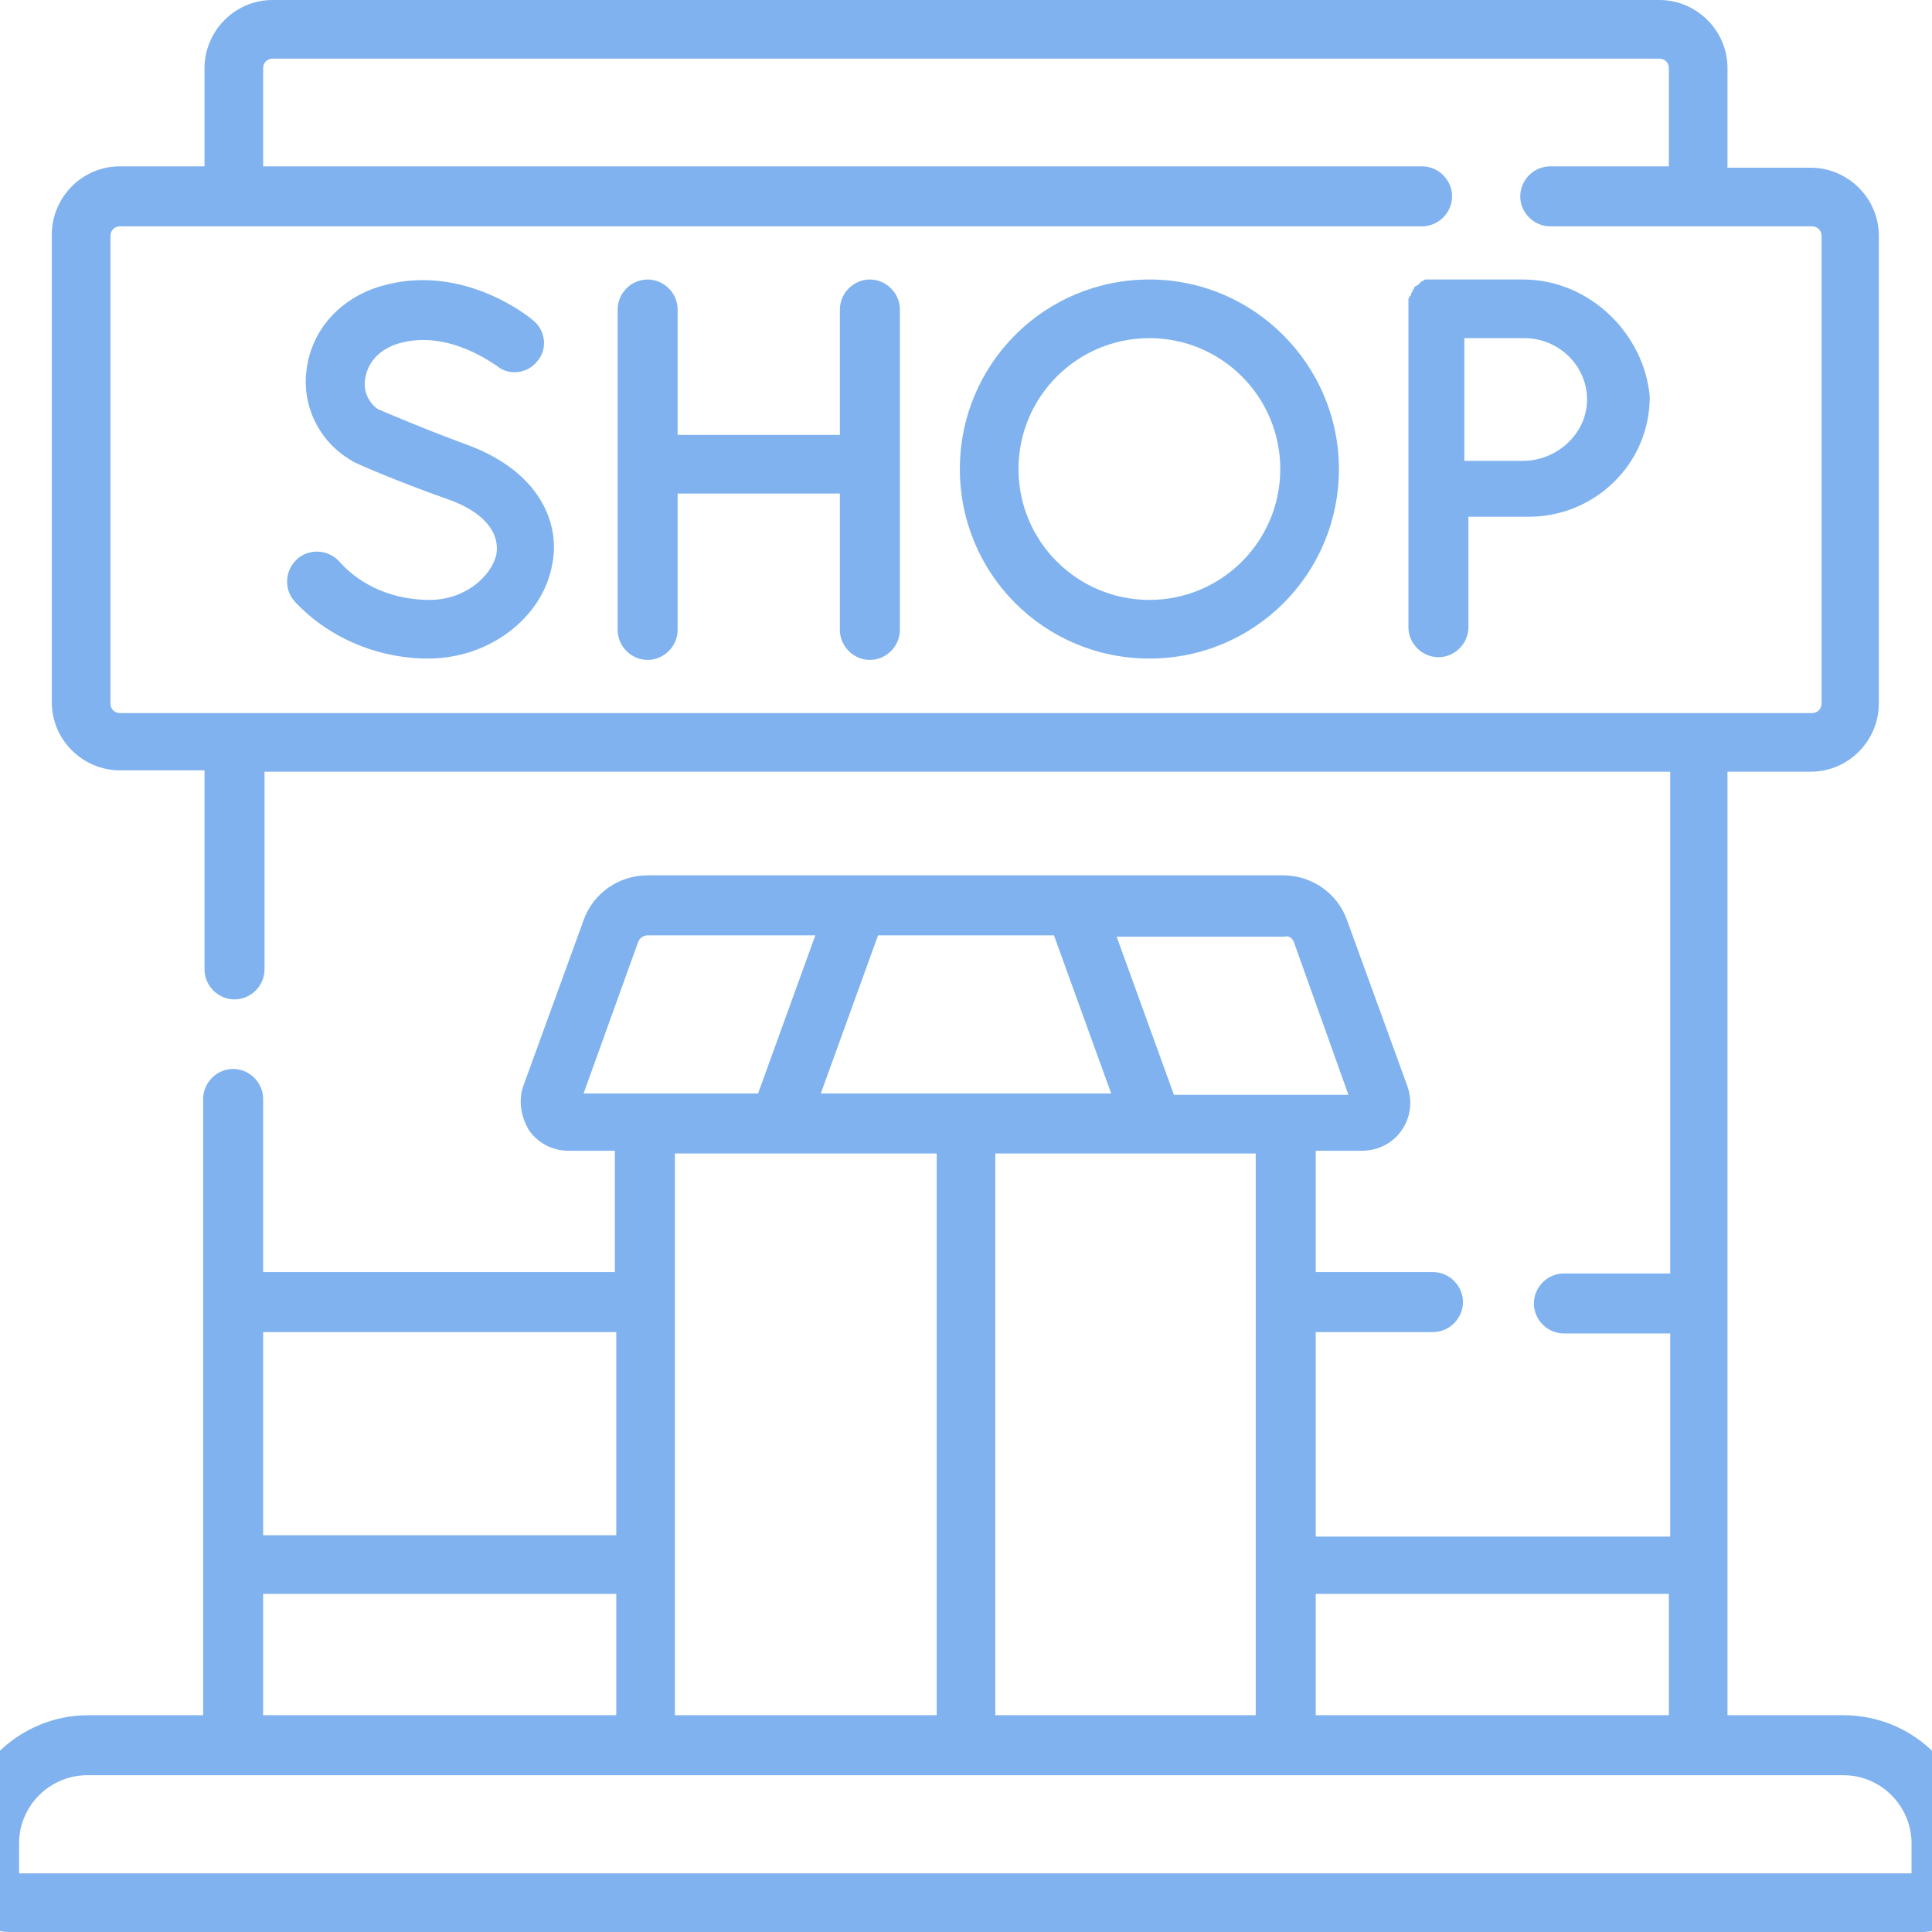
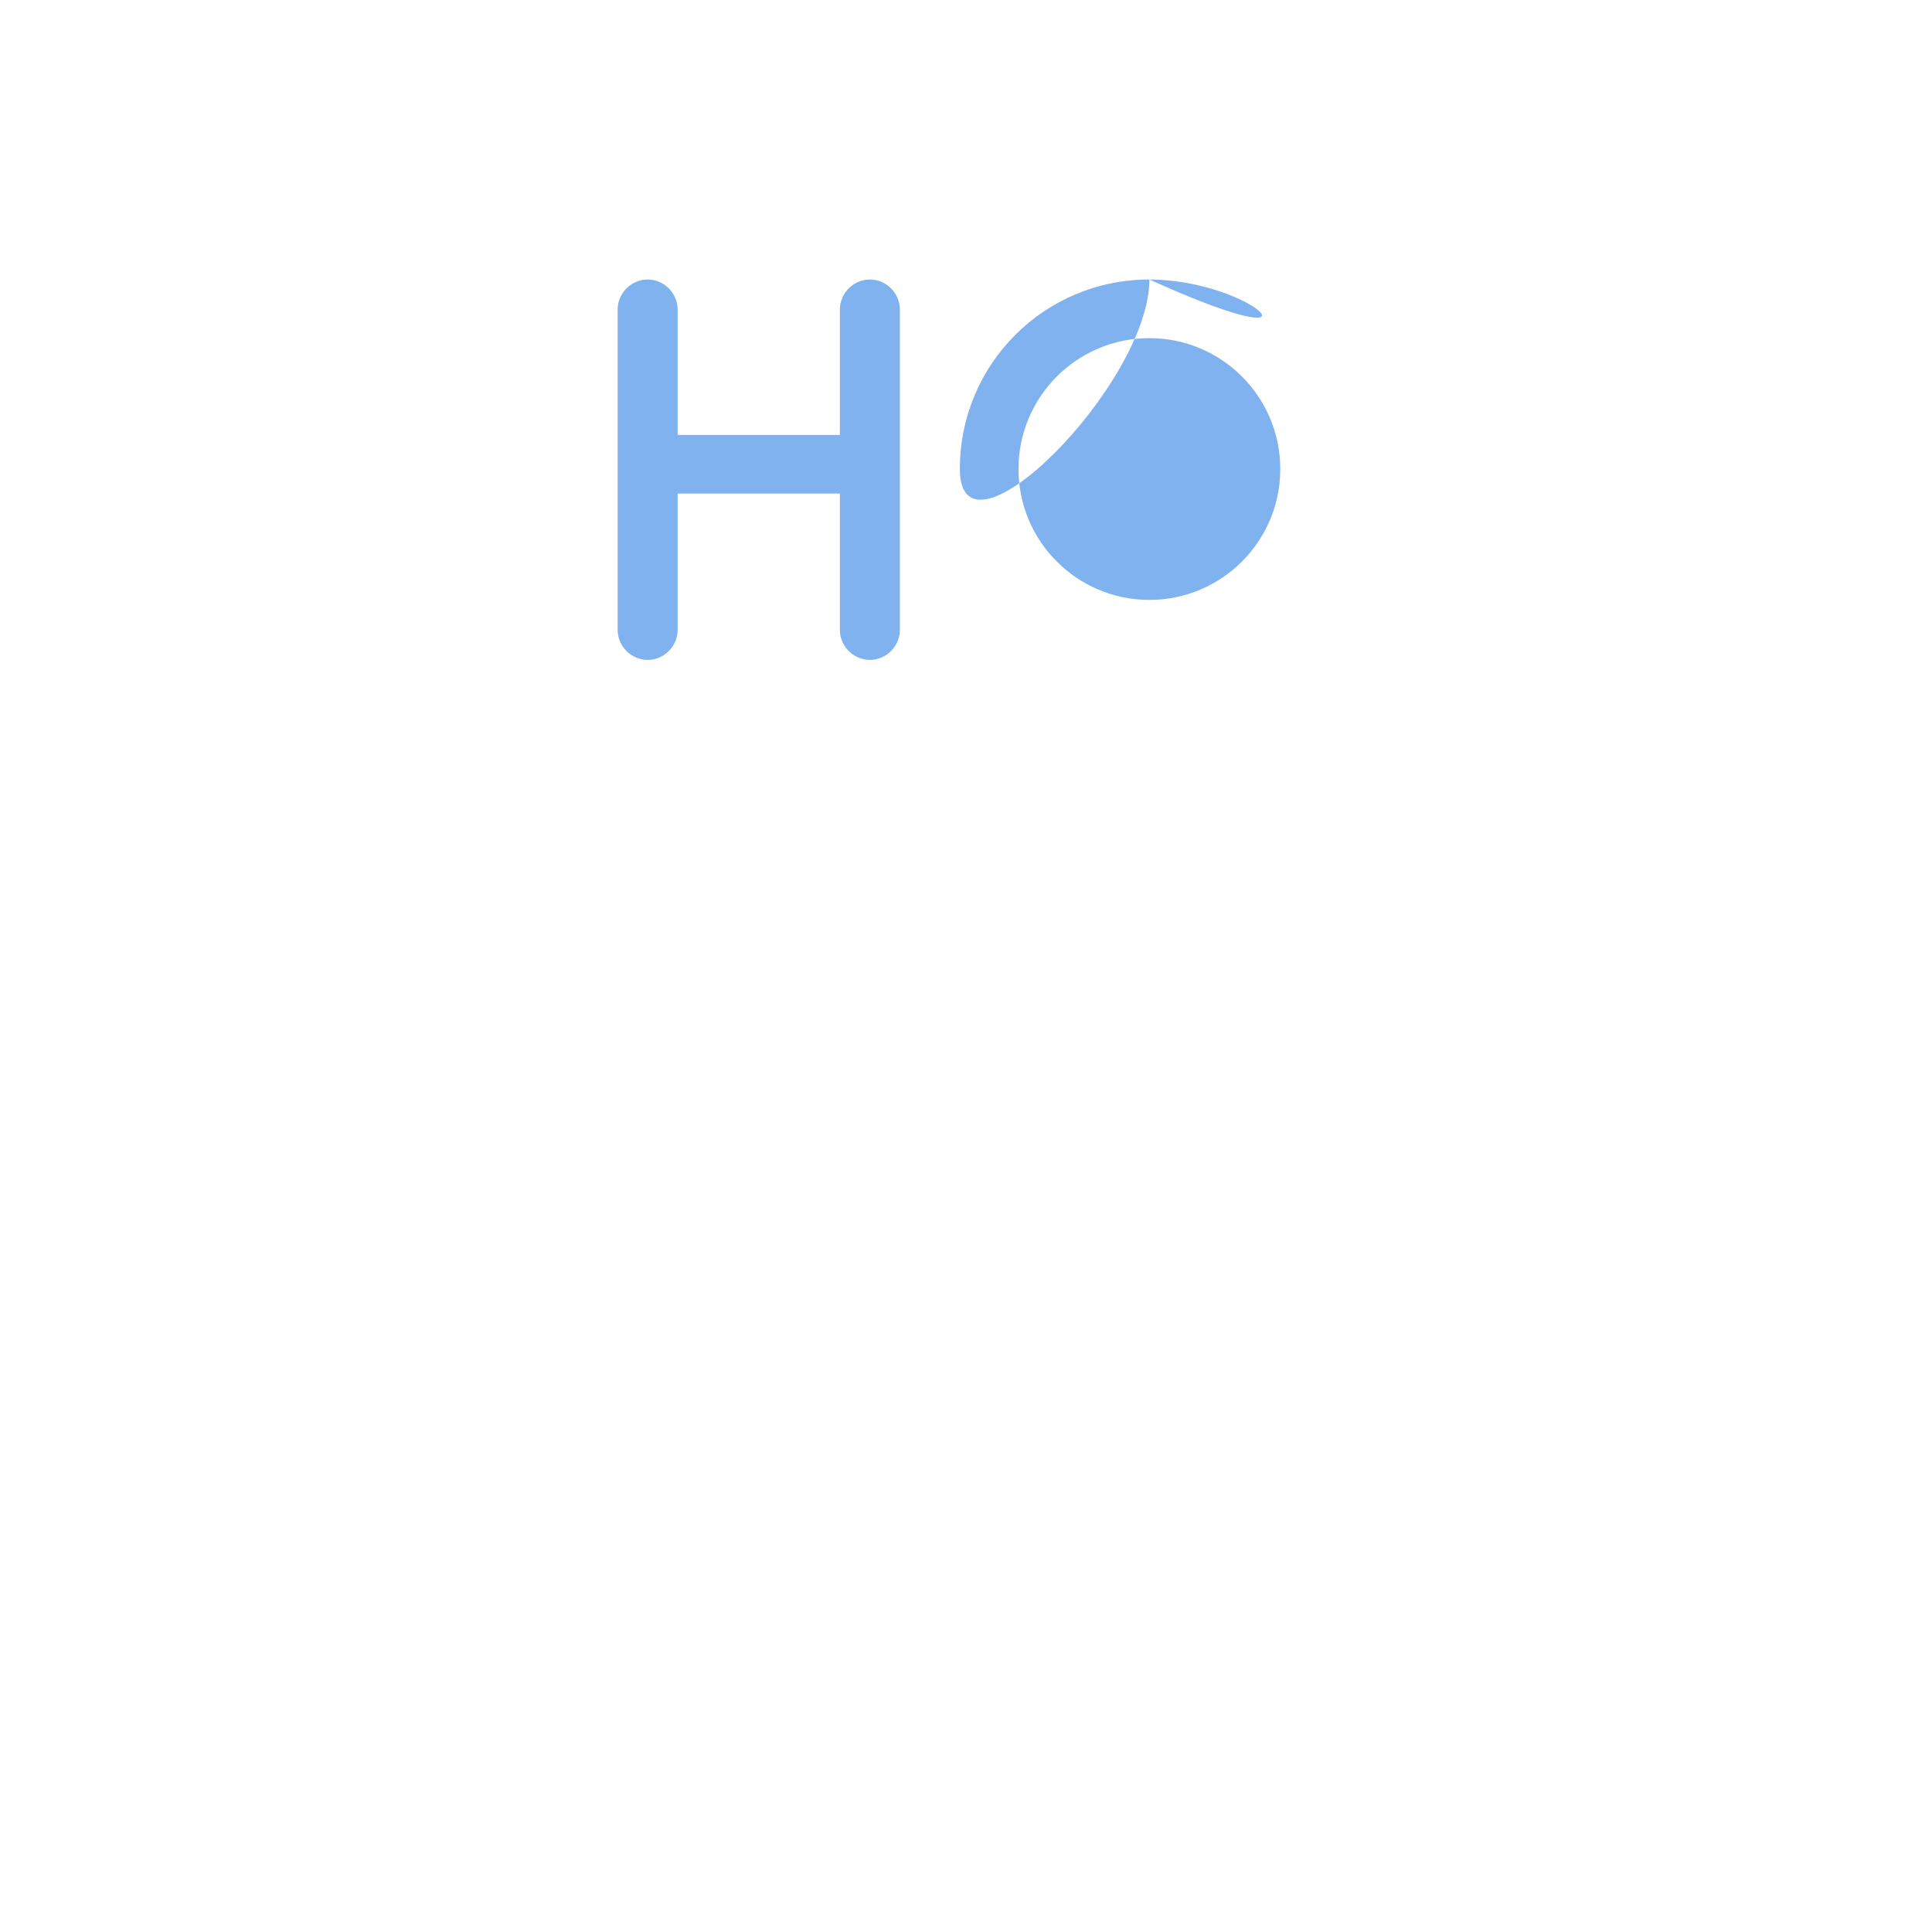
<svg xmlns="http://www.w3.org/2000/svg" version="1.1" id="圖層_1" x="0px" y="0px" viewBox="0 0 141.7 141.7" style="enable-background:new 0 0 141.7 141.7;" xml:space="preserve">
  <style type="text/css">
	.st0{fill:#7FB2EF;}
</style>
  <g>
-     <path class="st0" d="M135.2,125.8h-8.5V56.6h6.1c2.8,0,5-2.3,5-5V17.3c0-2.8-2.3-5-5-5h-6.1V5c0-2.8-2.3-5-5-5H20c-2.8,0-5,2.3-5,5   v7.2H8.8c-2.8,0-5,2.3-5,5v34.3c0,2.8,2.3,5,5,5H15v14.6c0,1.2,1,2.2,2.2,2.2s2.2-1,2.2-2.2V56.6h103.1v36.8h-7.8   c-1.2,0-2.2,1-2.2,2.2c0,1.2,1,2.2,2.2,2.2h7.8v14.9H96.5V97.7h8.6c1.2,0,2.2-1,2.2-2.2c0-1.2-1-2.2-2.2-2.2h-8.6v-8.9h3.4   c1.2,0,2.3-0.6,2.9-1.5c0.7-1,0.8-2.2,0.4-3.3l-4.4-12.1c-0.7-2-2.6-3.3-4.7-3.3H47.5c-2.1,0-4,1.3-4.7,3.3l-4.4,12.1   c-0.4,1.1-0.2,2.3,0.4,3.3c0.7,1,1.8,1.5,2.9,1.5h3.4v8.9H19.3V80.6c0-1.2-1-2.2-2.2-2.2s-2.2,1-2.2,2.2v45.2H6.5   c-5.2,0-9.4,4.2-9.4,9.4v2.9c0,2,1.6,3.6,3.6,3.6H141c2,0,3.6-1.6,3.6-3.6v-2.9C144.6,130,140.4,125.8,135.2,125.8z M8.1,51.6V17.3   c0-0.4,0.3-0.7,0.7-0.7h95.5c1.2,0,2.2-1,2.2-2.2s-1-2.2-2.2-2.2h-85V5c0-0.4,0.3-0.7,0.7-0.7h101.7c0.4,0,0.7,0.3,0.7,0.7v7.2   h-8.7c-1.2,0-2.2,1-2.2,2.2s1,2.2,2.2,2.2h19.2c0.4,0,0.7,0.3,0.7,0.7v34.3c0,0.4-0.3,0.7-0.7,0.7H8.8C8.4,52.3,8.1,52,8.1,51.6z    M122.4,116.9v8.9H96.5v-8.9H122.4z M92.2,125.8H73V84.6h19.1V125.8z M77.3,68.6l4.2,11.6H60.2l4.2-11.6H77.3z M94.9,69.1l4,11.2   H86.1l-4.2-11.6h12.3C94.5,68.6,94.8,68.8,94.9,69.1z M46.8,69.1c0.1-0.3,0.4-0.5,0.7-0.5h12.3l-4.2,11.6H42.8L46.8,69.1z    M68.7,84.6v41.2H49.5V84.6H68.7z M45.2,97.7v14.9H19.3V97.7H45.2z M19.3,116.9h25.9v8.9H19.3V116.9z M140.3,137.4H1.4v-2.2   c0-2.8,2.3-5,5-5h128.8c2.8,0,5,2.3,5,5V137.4z" />
    <path class="st0" d="M66,34V22.7c0-1.2-1-2.2-2.2-2.2s-2.2,1-2.2,2.2v9.2H49.7v-9.2c0-1.2-1-2.2-2.2-2.2s-2.2,1-2.2,2.2v23.5   c0,1.2,1,2.2,2.2,2.2s2.2-1,2.2-2.2v-10h11.9v10c0,1.2,1,2.2,2.2,2.2s2.2-1,2.2-2.2V34C66,34,66,34,66,34C66,34,66,34,66,34z" />
-     <path class="st0" d="M34.2,32.6c-3-1.1-5.8-2.3-6.5-2.6c-0.7-0.5-1.1-1.4-0.9-2.3c0.2-1.2,1.1-2.1,2.4-2.5c3.7-1.1,7.1,1.6,7.2,1.6   c0.9,0.8,2.3,0.6,3-0.3c0.8-0.9,0.6-2.3-0.3-3c-0.2-0.2-5.2-4.3-11.2-2.5c-3,0.9-5,3.2-5.4,6c-0.4,2.6,0.8,5.2,3,6.6   c0.1,0.1,0.2,0.1,0.3,0.2c0.1,0.1,3.3,1.5,7,2.8c2.6,0.9,3.9,2.4,3.6,4.1C36,42.3,34.1,44,31.5,44c-2.6,0-5-1-6.6-2.8   c-0.8-0.9-2.2-1-3.1-0.2c-0.9,0.8-1,2.2-0.2,3.1c2.4,2.6,6,4.2,9.8,4.2c4.5,0,8.4-3,9.1-6.9C41.1,38.5,39.7,34.6,34.2,32.6z" />
-     <path class="st0" d="M111.7,20.5h-6.5c-0.1,0-0.1,0-0.2,0c0,0-0.1,0-0.1,0c0,0-0.1,0-0.1,0c-0.1,0-0.1,0-0.2,0c0,0,0,0,0,0   c-0.1,0-0.1,0-0.2,0.1c0,0,0,0,0,0c-0.1,0-0.1,0-0.2,0.1c0,0,0,0,0,0c0,0-0.1,0.1-0.1,0.1c0,0,0,0,0,0c0,0-0.1,0.1-0.1,0.1   c0,0,0,0,0,0c-0.1,0-0.1,0.1-0.2,0.1c0,0,0,0,0,0c0,0,0,0,0,0c0,0-0.1,0.1-0.1,0.1c0,0,0,0,0,0.1c0,0-0.1,0.1-0.1,0.1   c0,0,0,0,0,0.1c0,0-0.1,0.1-0.1,0.1c0,0,0,0,0,0.1c0,0,0,0.1-0.1,0.1c0,0,0,0,0,0c0,0,0,0.1-0.1,0.2c0,0,0,0,0,0.1c0,0,0,0.1,0,0.1   c0,0,0,0.1,0,0.1c0,0,0,0.1,0,0.1c0,0,0,0.1,0,0.1c0,0,0,0,0,0.1v23.5c0,1.2,1,2.2,2.2,2.2s2.2-1,2.2-2.2v-8.1c1.5,0,3.4,0,4.4,0   c4.9,0,8.9-3.9,8.9-8.8C120.6,24.5,116.6,20.5,111.7,20.5z M111.7,33.8c-1,0-2.9,0-4.3,0c0-1.5,0-3.5,0-4.5c0-0.9,0-2.9,0-4.5h4.4   c2.5,0,4.6,2,4.6,4.5S114.2,33.8,111.7,33.8z" />
-     <path class="st0" d="M84.3,20.5c-7.7,0-13.9,6.2-13.9,13.9c0,7.7,6.2,13.9,13.9,13.9s13.9-6.2,13.9-13.9   C98.2,26.8,92,20.5,84.3,20.5z M84.3,44c-5.3,0-9.6-4.3-9.6-9.6c0-5.3,4.3-9.6,9.6-9.6c5.3,0,9.6,4.3,9.6,9.6   C93.9,39.7,89.6,44,84.3,44z" />
+     <path class="st0" d="M84.3,20.5c-7.7,0-13.9,6.2-13.9,13.9s13.9-6.2,13.9-13.9   C98.2,26.8,92,20.5,84.3,20.5z M84.3,44c-5.3,0-9.6-4.3-9.6-9.6c0-5.3,4.3-9.6,9.6-9.6c5.3,0,9.6,4.3,9.6,9.6   C93.9,39.7,89.6,44,84.3,44z" />
  </g>
</svg>